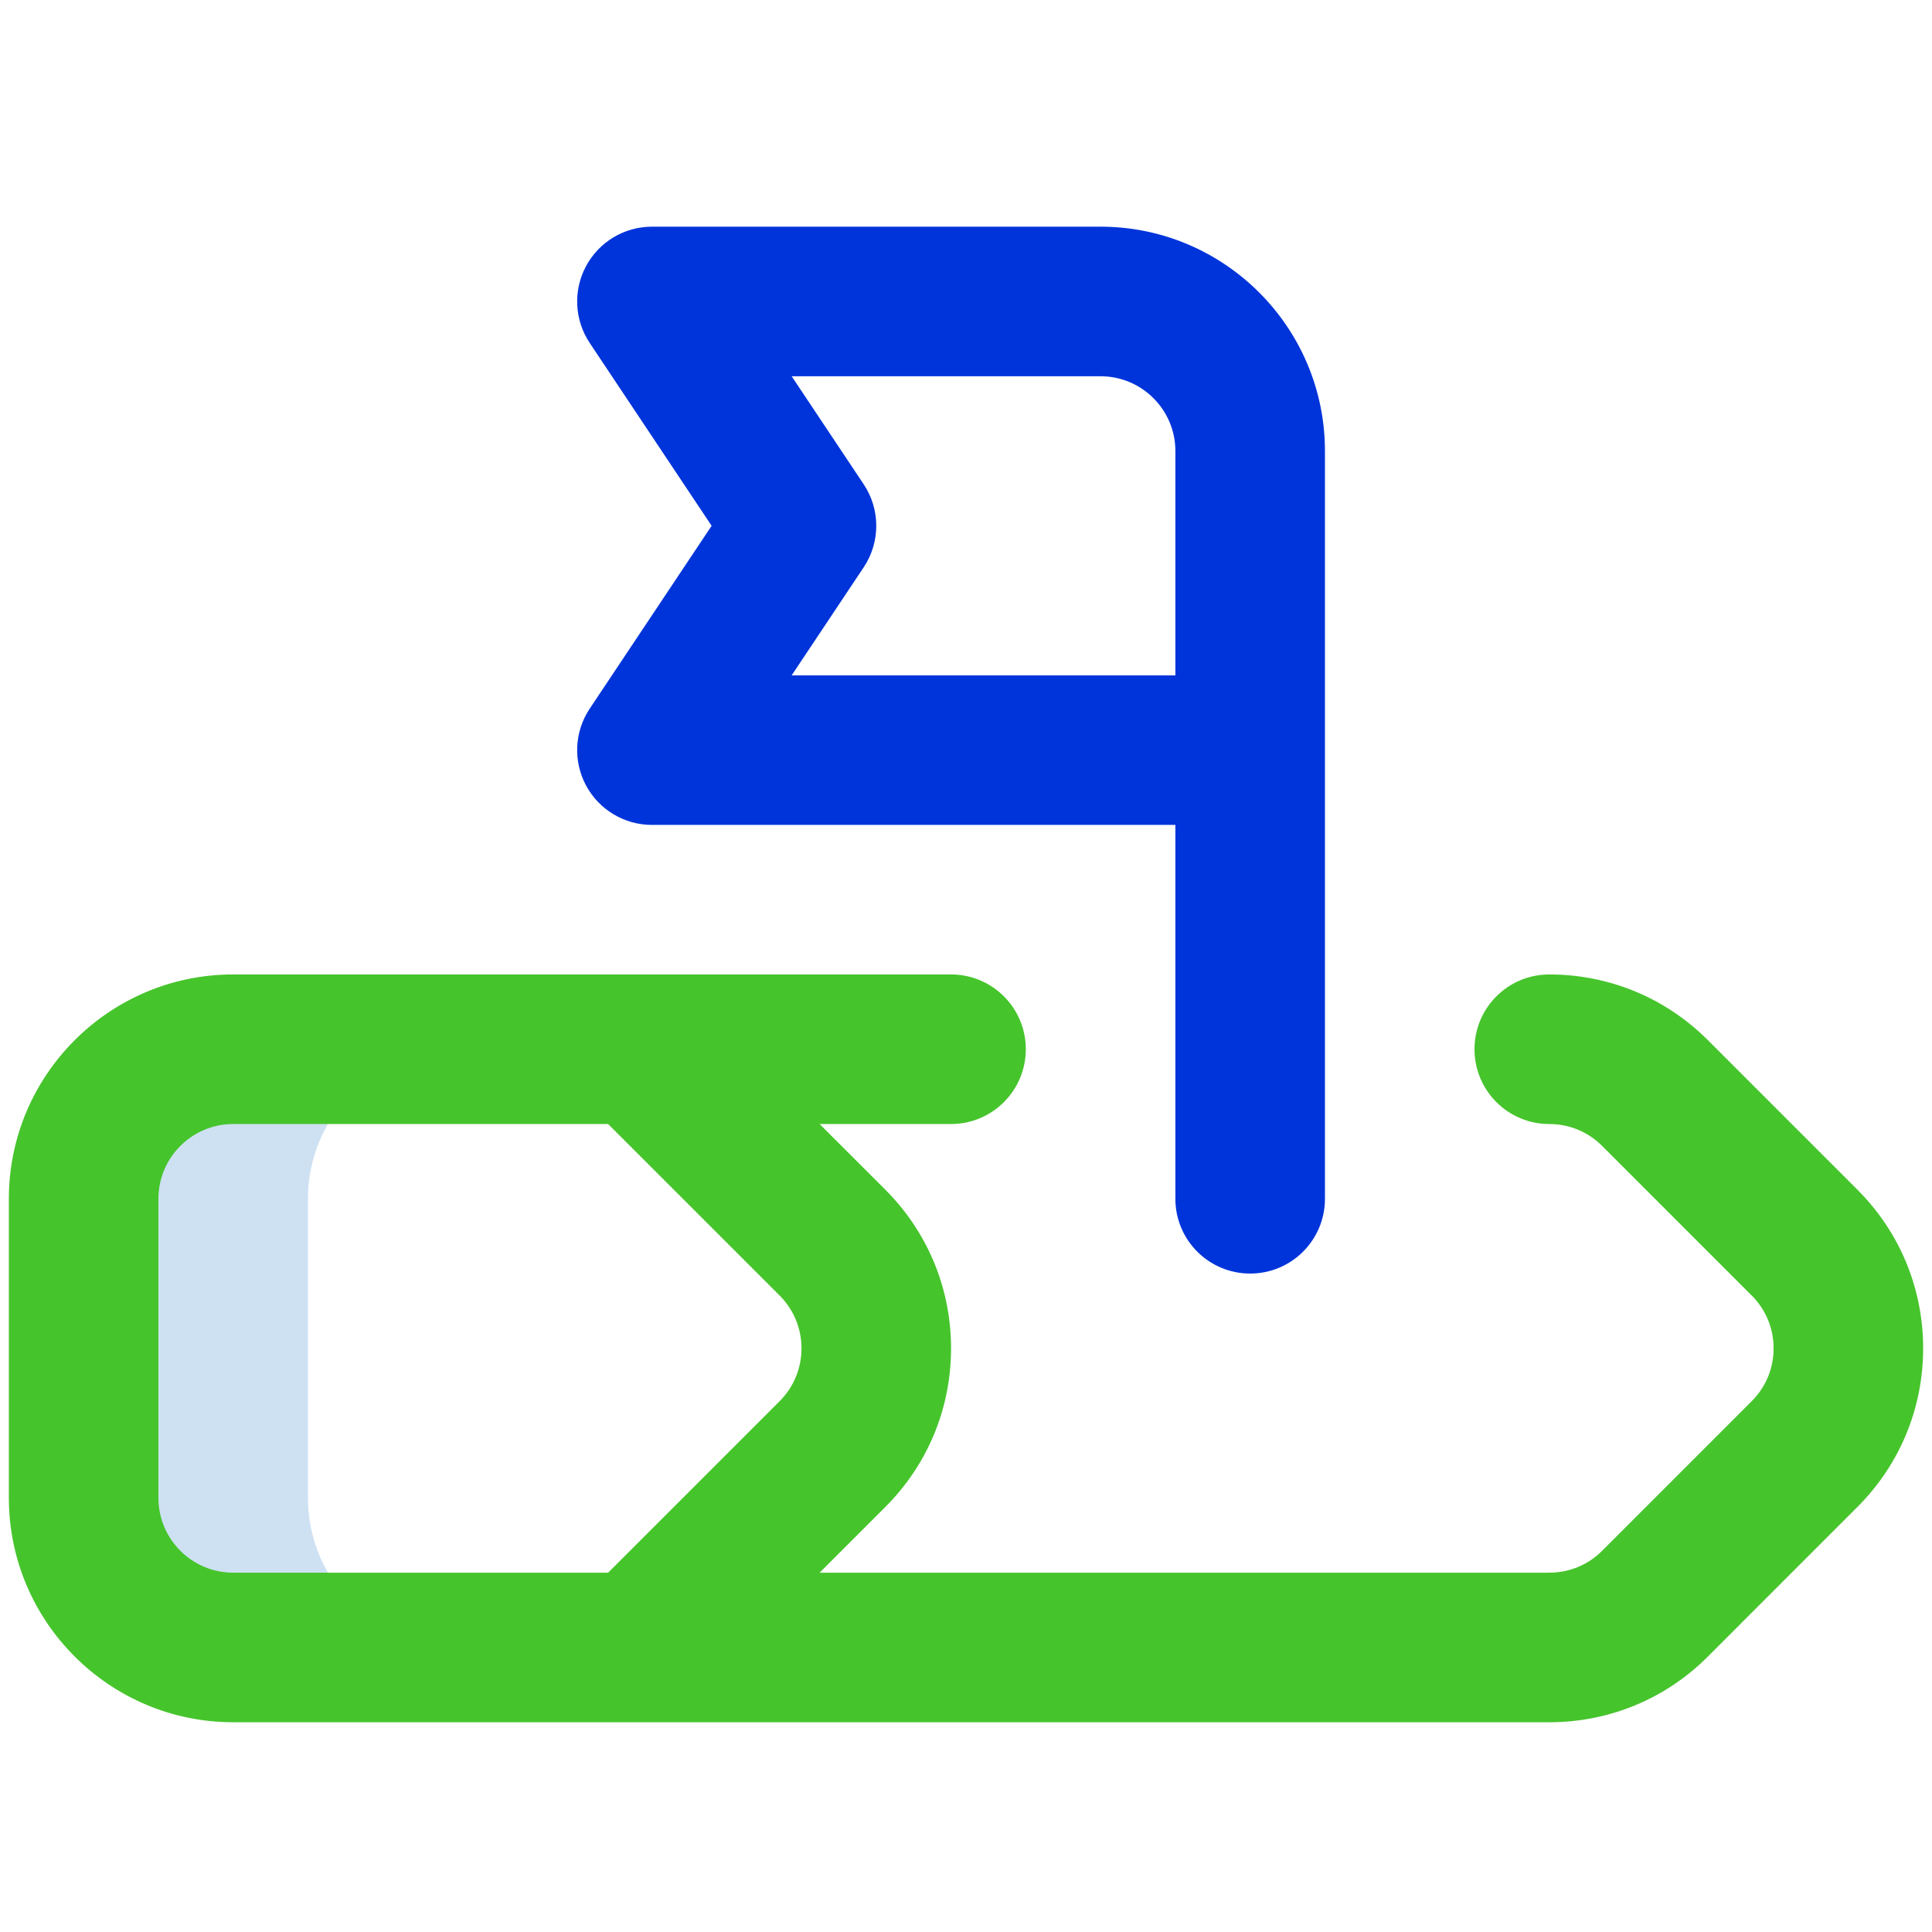
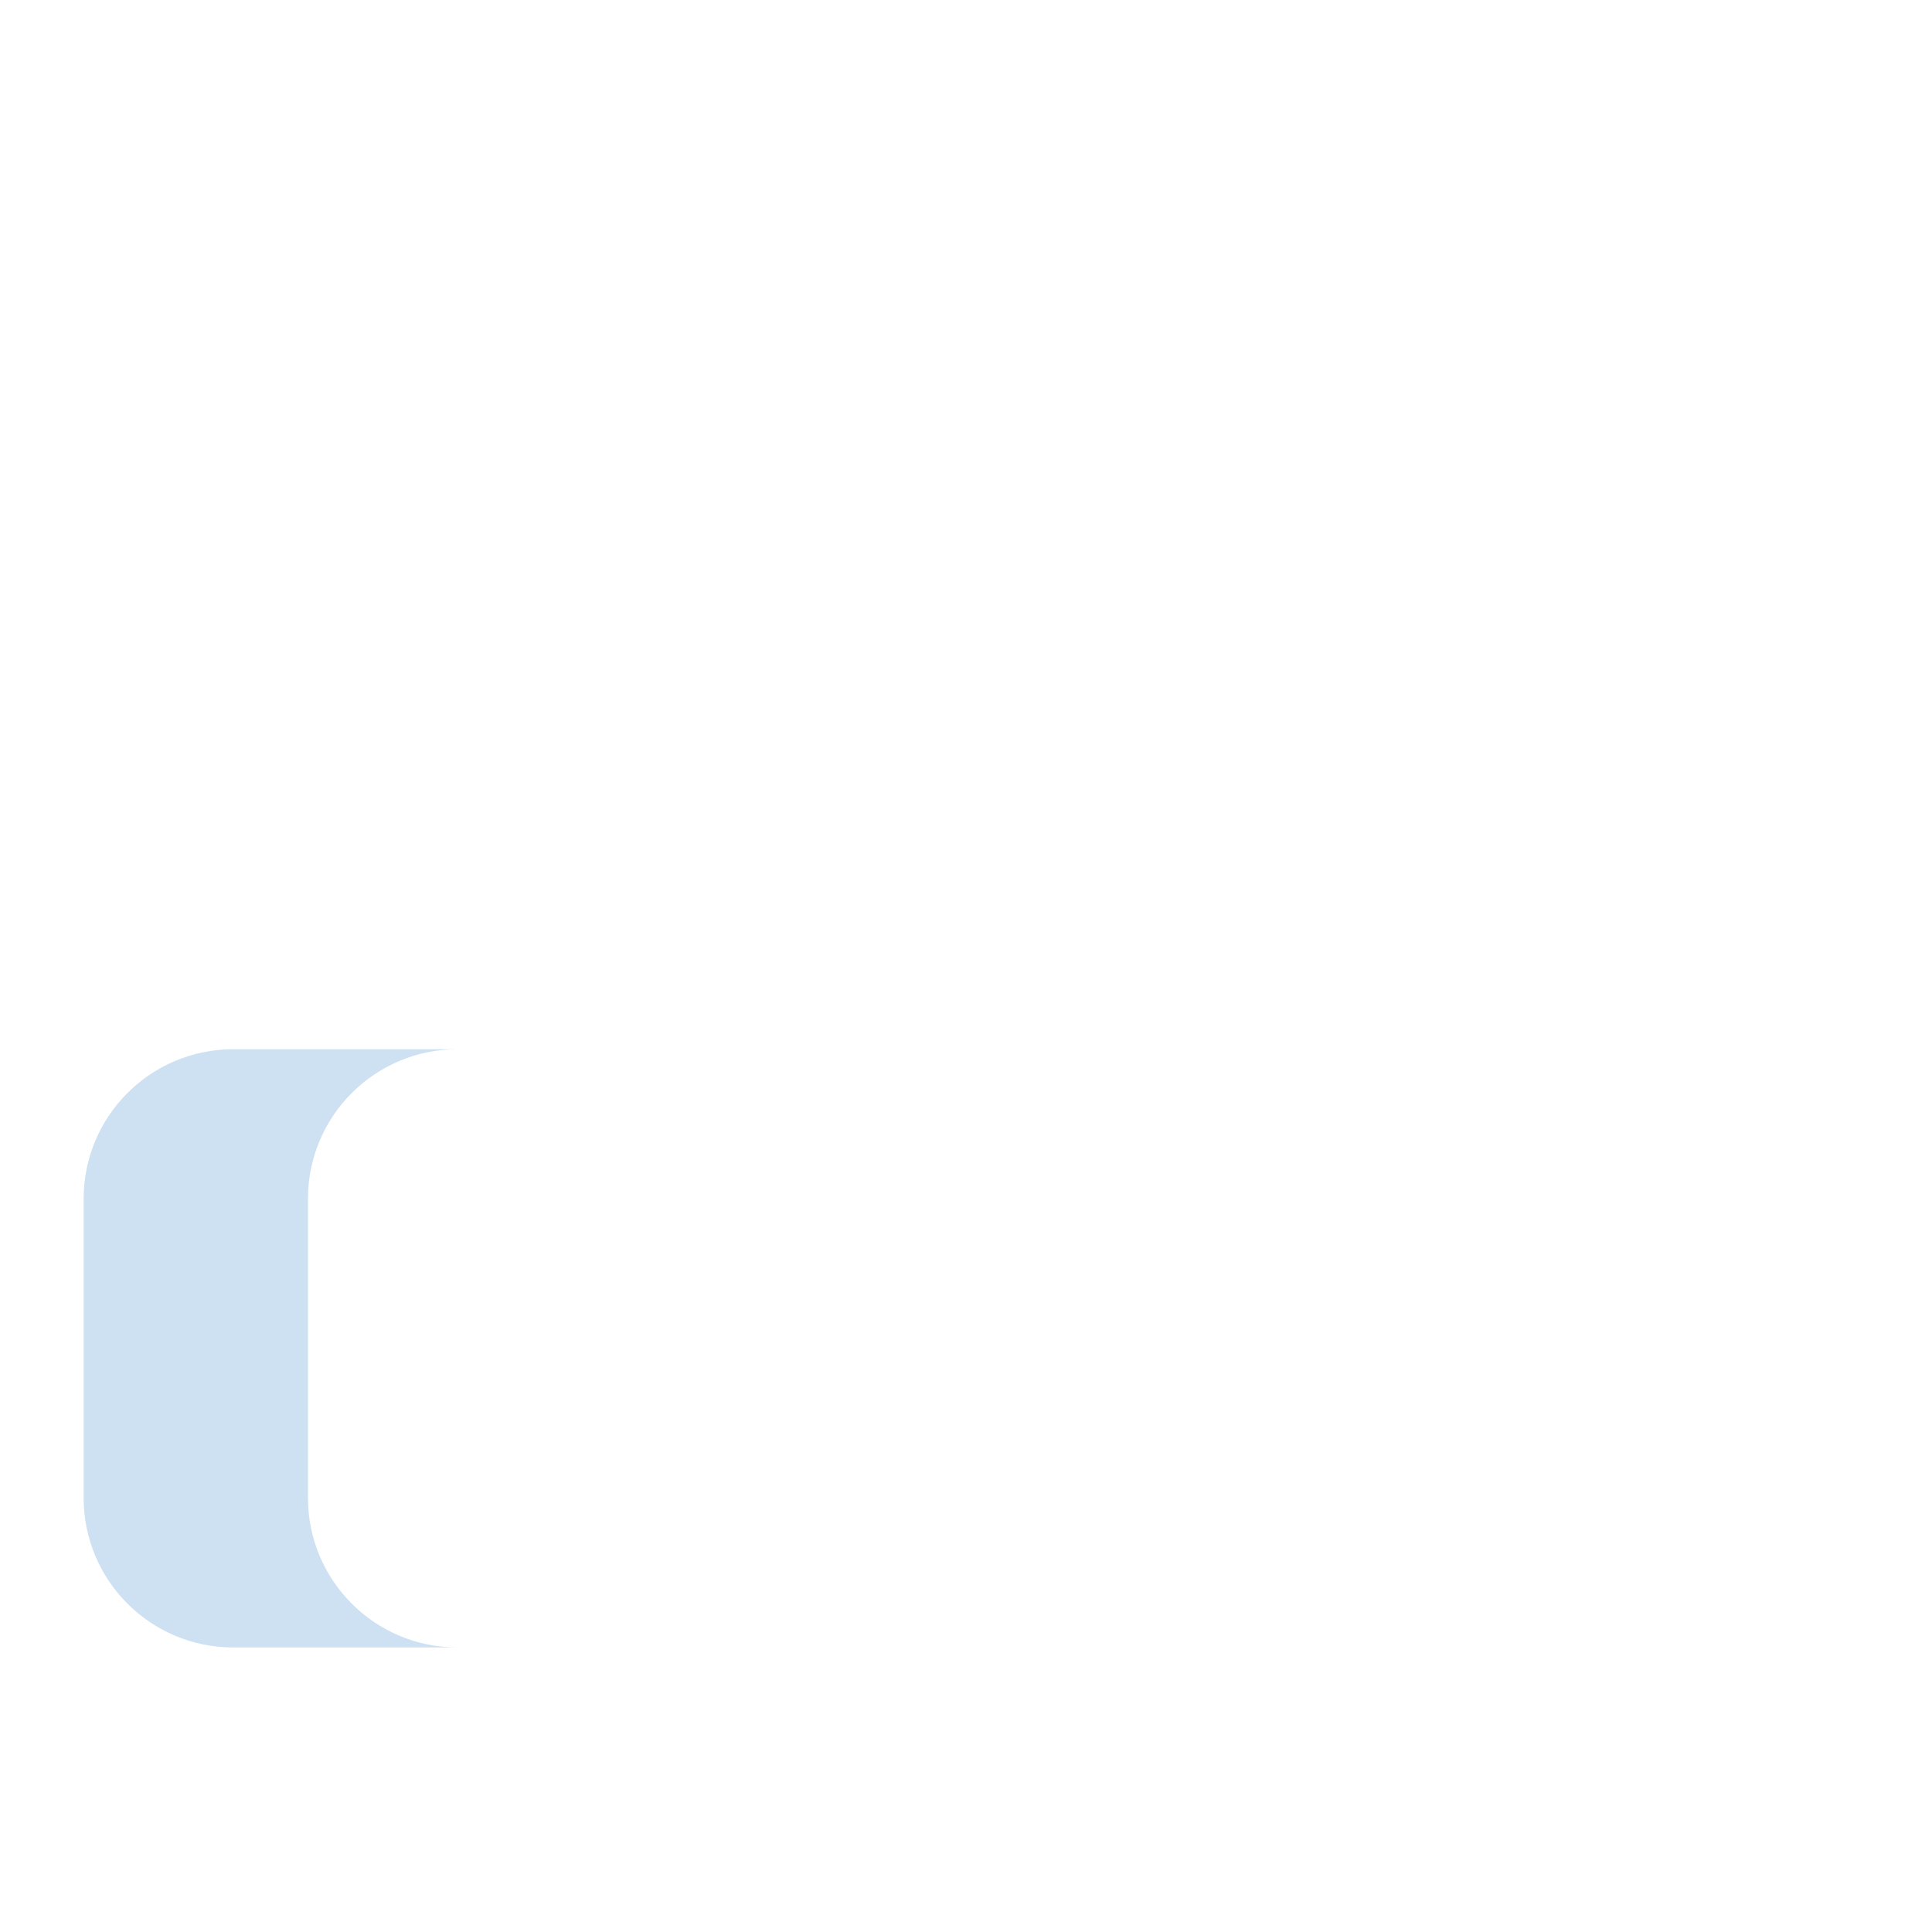
<svg xmlns="http://www.w3.org/2000/svg" width="72" height="72" viewBox="0 0 72 72" fill="none">
  <g id="release_8682893 1" clip-path="url(#clip0_2949_4767)">
    <g id="Group">
      <path id="Vector" d="M11.477 55.822V44.675C11.477 41.597 13.972 39.102 17.05 39.102H8.69C5.612 39.102 3.117 41.597 3.117 44.675V55.822C3.117 58.9 5.612 61.396 8.69 61.396H17.05C13.972 61.396 11.477 58.9 11.477 55.822Z" fill="#CEE1F2" />
-       <path id="Vector_2" d="M41.016 8.448H24.296C23.268 8.448 22.324 9.014 21.839 9.92C21.354 10.826 21.407 11.926 21.977 12.781L26.52 19.595L21.977 26.409C21.407 27.265 21.354 28.364 21.839 29.27C22.324 30.176 23.268 30.742 24.296 30.742H43.803V44.675C43.803 46.215 45.051 47.462 46.59 47.462C48.129 47.462 49.377 46.215 49.377 44.675V16.808C49.377 12.199 45.626 8.448 41.016 8.448ZM43.803 25.169H29.503L32.188 21.141C32.812 20.205 32.812 18.985 32.188 18.049L29.503 14.022H41.016C42.553 14.022 43.803 15.272 43.803 16.808V25.169Z" fill="#0034DB" />
-       <path id="Vector_3" d="M8.69 64.183H57.736C59.974 64.183 62.075 63.312 63.648 61.734L69.221 56.16C70.8 54.581 71.67 52.482 71.67 50.249C71.67 48.016 70.8 45.917 69.221 44.337L63.648 38.764C62.069 37.185 59.969 36.315 57.736 36.315C56.197 36.315 54.95 37.563 54.95 39.102C54.95 40.641 56.197 41.889 57.736 41.889C58.481 41.889 59.18 42.179 59.707 42.705L65.28 48.279C65.807 48.805 66.097 49.505 66.097 50.249C66.097 50.993 65.807 51.693 65.28 52.219L59.704 57.796C59.181 58.32 58.482 58.609 57.736 58.609H30.545L32.994 56.16C34.573 54.581 35.443 52.482 35.443 50.249C35.443 48.016 34.573 45.917 32.994 44.337L30.545 41.889H35.443C36.982 41.889 38.229 40.641 38.229 39.102C38.229 37.563 36.982 36.315 35.443 36.315H8.69C4.08 36.315 0.33 40.066 0.33 44.676V55.822C0.33 60.432 4.08 64.183 8.69 64.183ZM5.904 44.676C5.904 43.139 7.154 41.889 8.69 41.889H22.663L29.053 48.279C29.579 48.805 29.869 49.505 29.869 50.249C29.869 50.993 29.579 51.693 29.053 52.219L22.663 58.609H8.69C7.154 58.609 5.904 57.359 5.904 55.822V44.676Z" fill="#46C42C" />
    </g>
  </g>
  <defs>
    <clipPath id="clip0_2949_4767">
      <rect width="71.34" height="71.34" fill="white" transform="translate(0.33 0.646)" />
    </clipPath>
  </defs>
</svg>